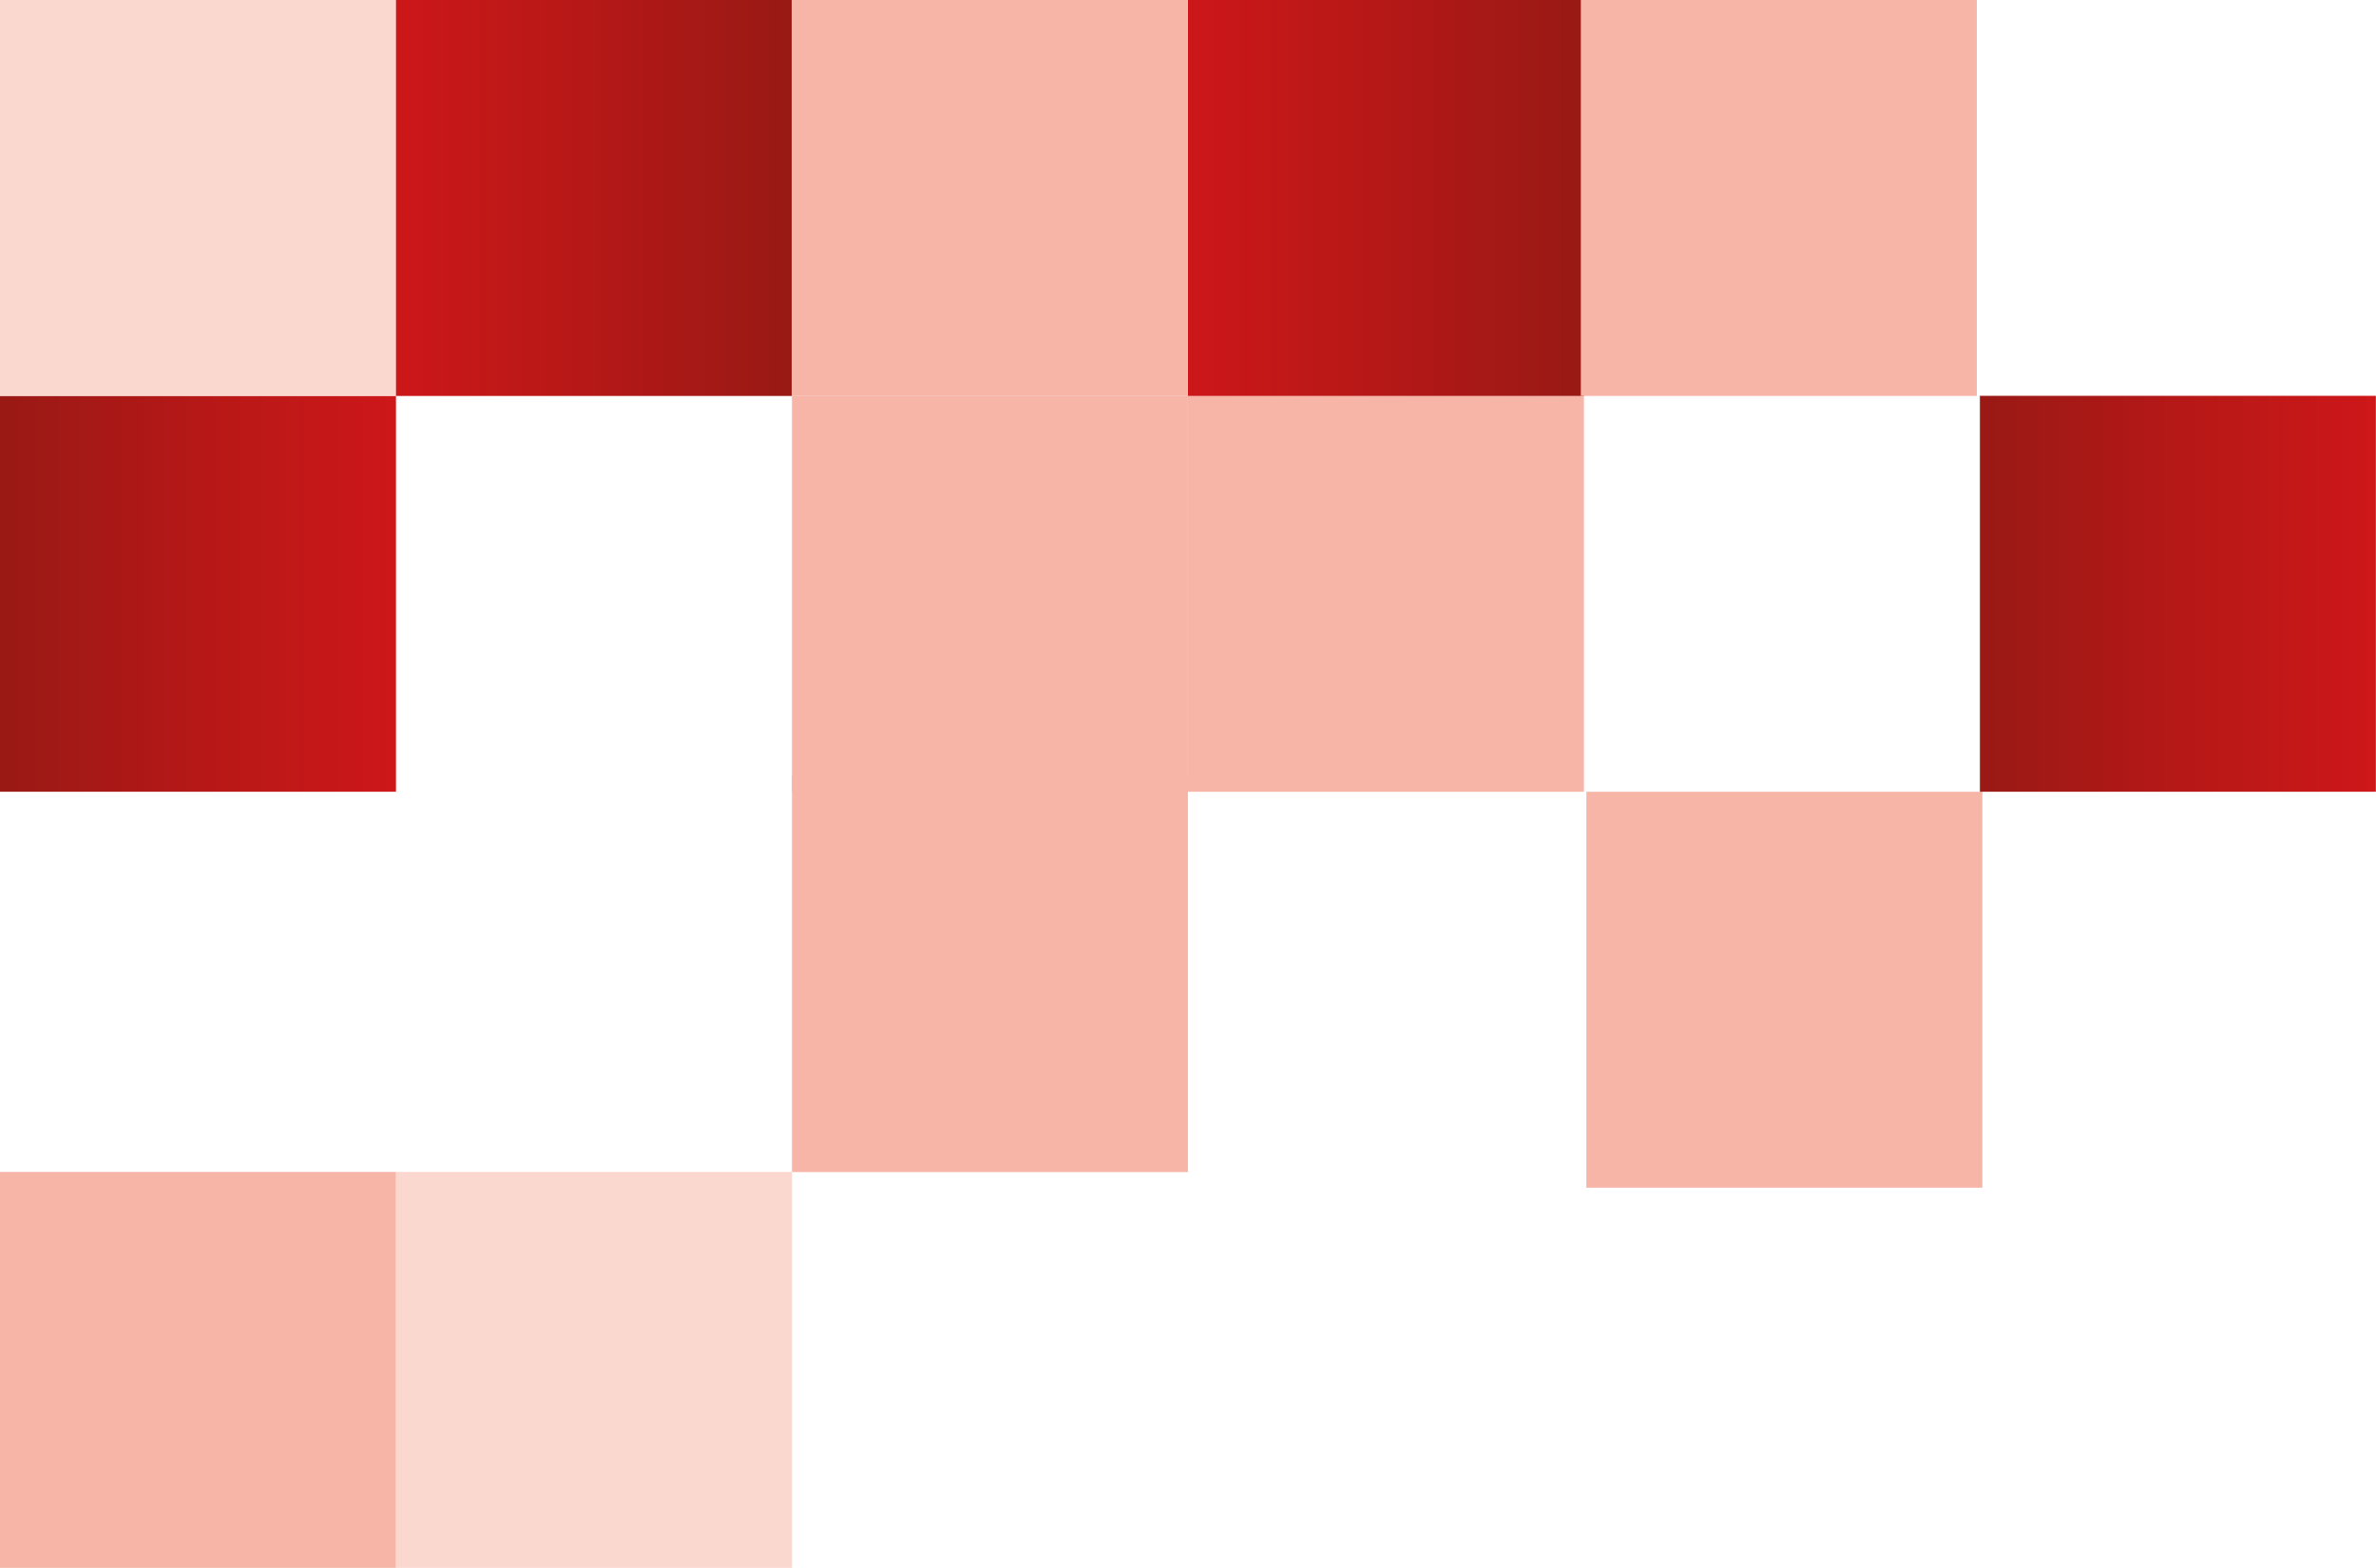
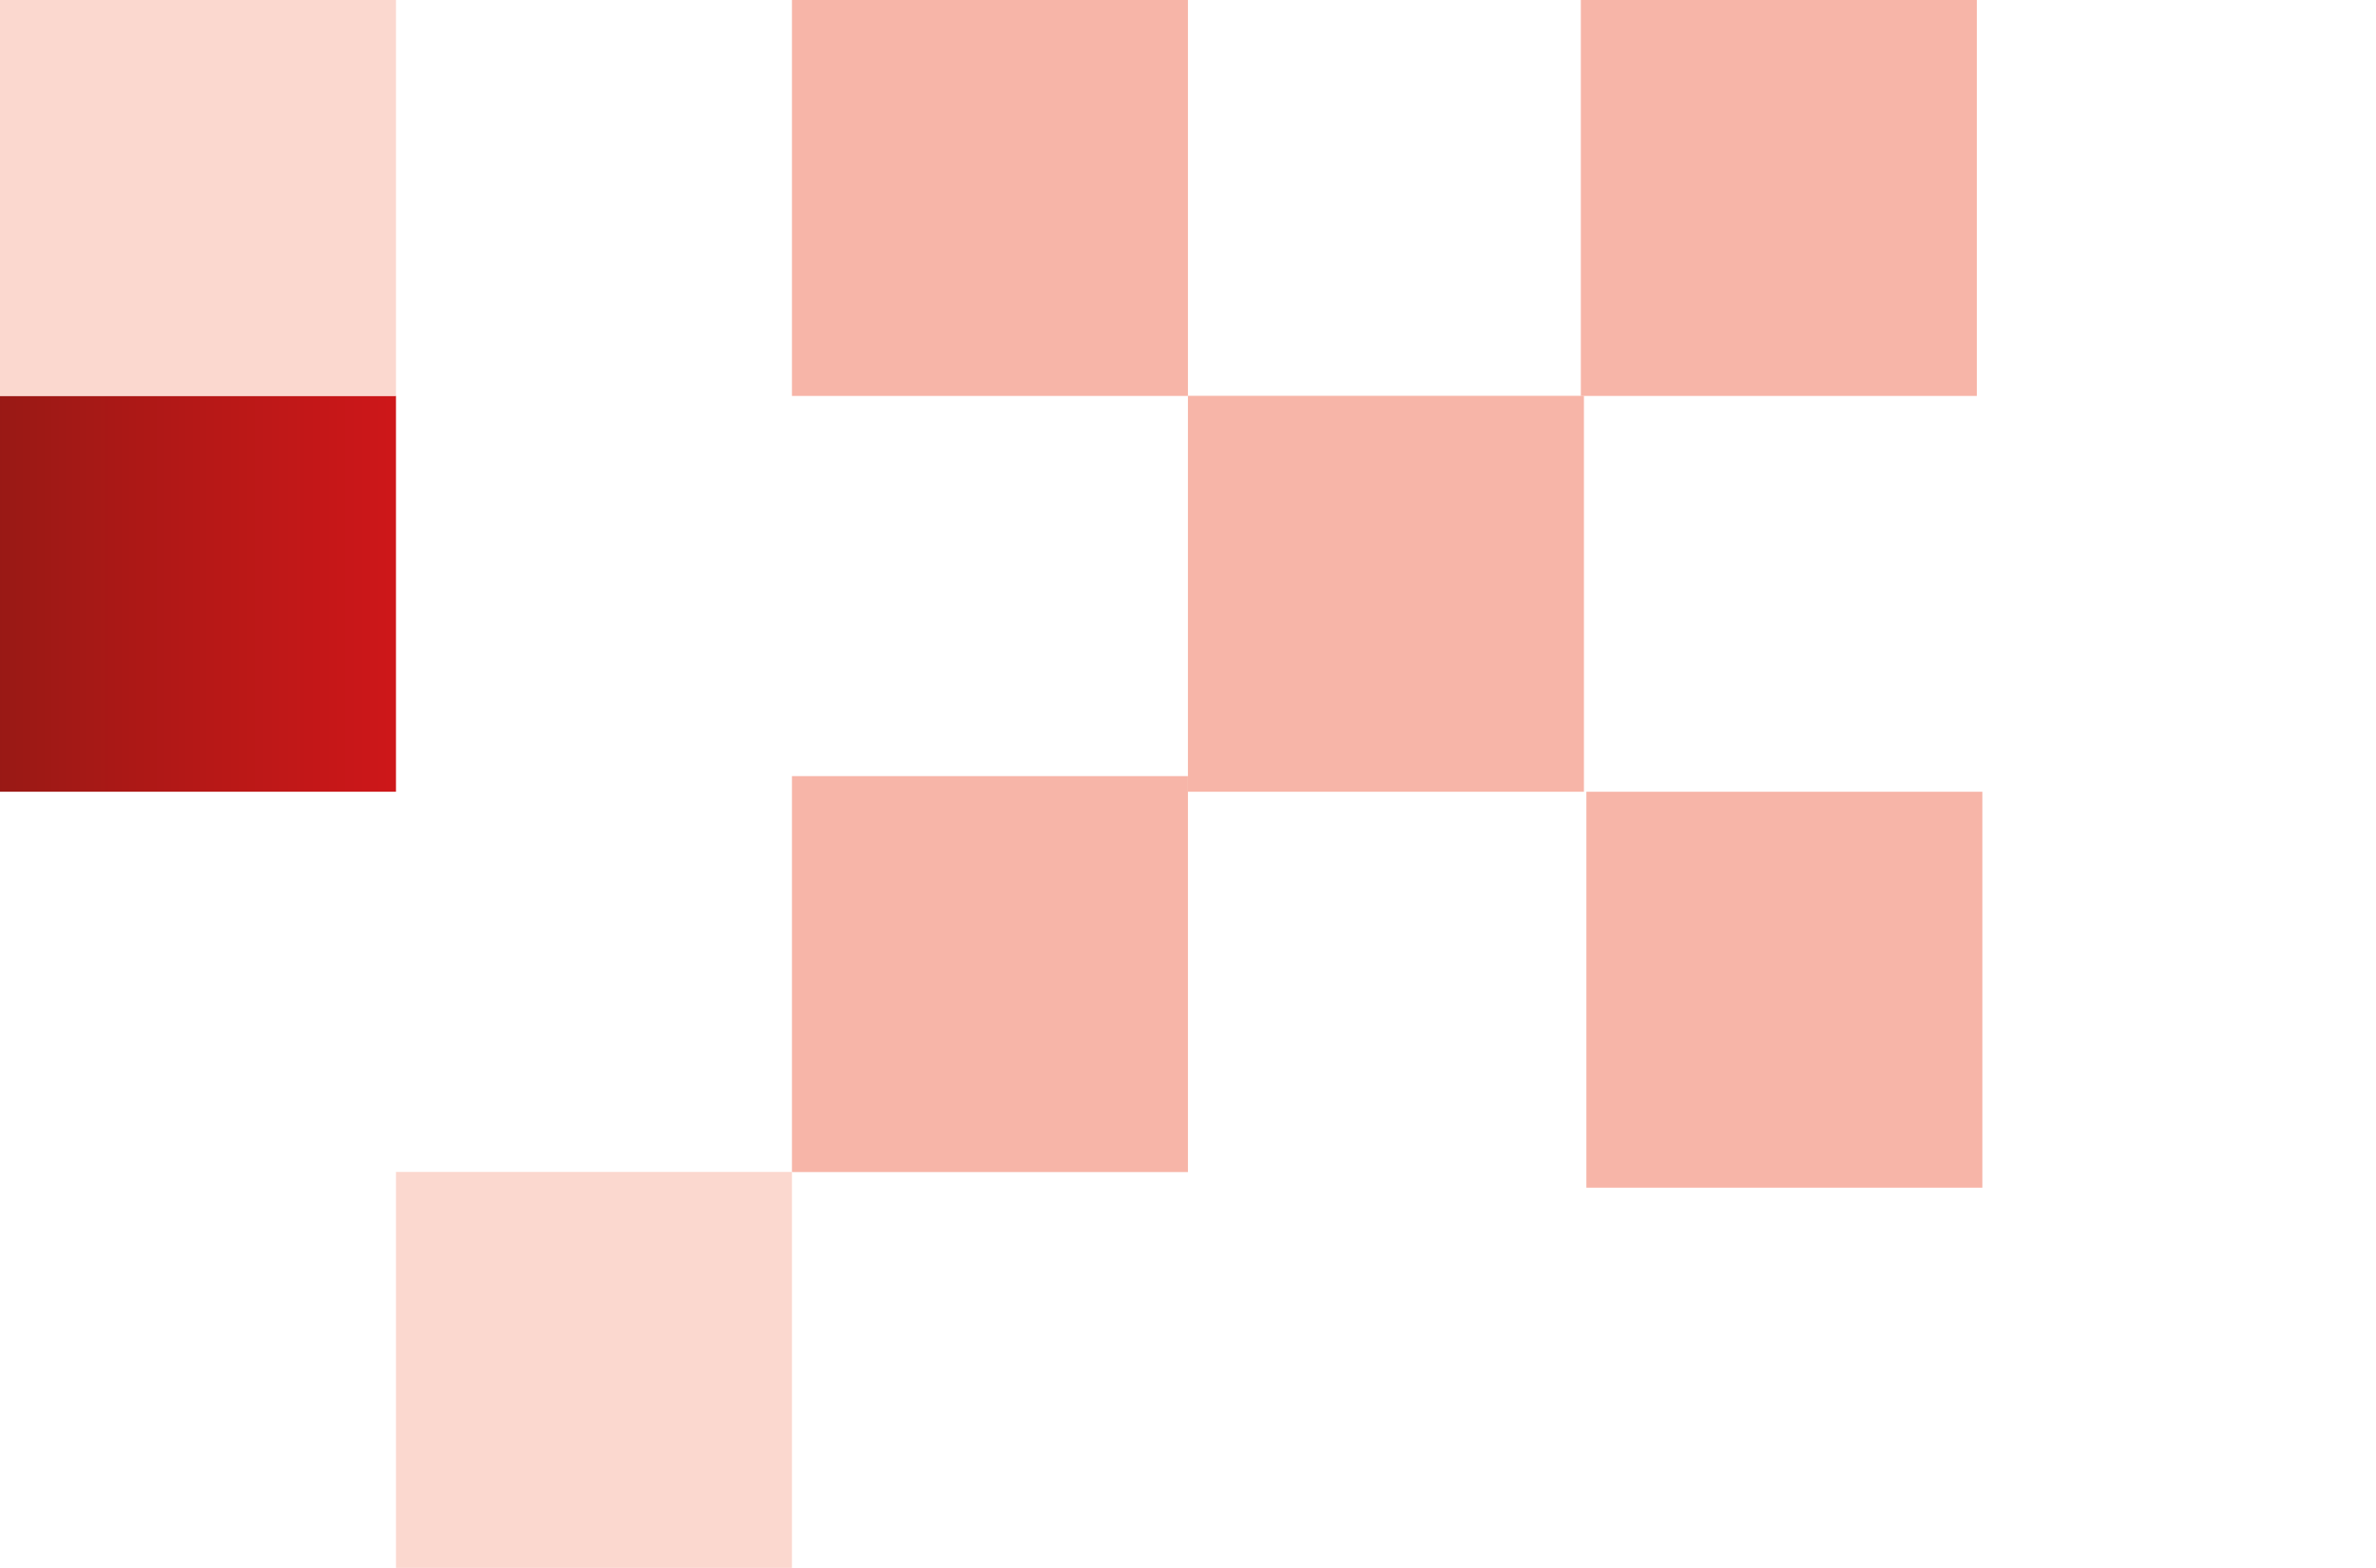
<svg xmlns="http://www.w3.org/2000/svg" xmlns:xlink="http://www.w3.org/1999/xlink" id="Слой_1" data-name="Слой 1" viewBox="0 0 192.97 127.35">
  <defs>
    <style>.cls-1{fill:none;}.cls-2{fill:#f7b5a8;}.cls-3{fill:#fbd8cf;}.cls-4{clip-path:url(#clip-path);}.cls-5{fill:url(#Безымянный_градиент_4);}.cls-6{clip-path:url(#clip-path-2);}.cls-7{fill:url(#Безымянный_градиент_4-2);}.cls-8{clip-path:url(#clip-path-3);}.cls-9{fill:url(#Безымянный_градиент_4-3);}.cls-10{clip-path:url(#clip-path-4);}.cls-11{fill:url(#Безымянный_градиент_4-4);}</style>
    <clipPath id="clip-path" transform="translate(-2454.7 -2615.07)">
      <rect class="cls-1" x="2454.7" y="2647.22" width="32.16" height="32.16" />
    </clipPath>
    <linearGradient id="Безымянный_градиент_4" x1="-77.11" y1="5276.34" x2="-76.11" y2="5276.34" gradientTransform="matrix(-31.83, 0, 0, 31.83, -2422.7, -167919.36)" gradientUnits="userSpaceOnUse">
      <stop offset="0" stop-color="#cd1719" />
      <stop offset="0.46" stop-color="#b71817" />
      <stop offset="1" stop-color="#991915" />
    </linearGradient>
    <clipPath id="clip-path-2" transform="translate(-2454.7 -2615.07)">
-       <rect class="cls-1" x="2615.5" y="2647.22" width="32.16" height="32.16" />
-     </clipPath>
+       </clipPath>
    <linearGradient id="Безымянный_градиент_4-2" x1="-77.11" y1="5276.34" x2="-76.11" y2="5276.34" gradientTransform="matrix(-31.83, 0, 0, 31.83, -2261.9, -167919.36)" xlink:href="#Безымянный_градиент_4" />
    <clipPath id="clip-path-3" transform="translate(-2454.7 -2615.07)">
-       <rect class="cls-1" x="2486.86" y="2615.07" width="32.16" height="32.16" />
-     </clipPath>
+       </clipPath>
    <linearGradient id="Безымянный_градиент_4-3" x1="77.11" y1="5276.34" x2="78.11" y2="5276.34" gradientTransform="translate(-2422.37 -167951.52) scale(31.83)" xlink:href="#Безымянный_градиент_4" />
    <clipPath id="clip-path-4" transform="translate(-2454.7 -2615.07)">
      <rect class="cls-1" x="2551.18" y="2615.07" width="32.16" height="32.16" />
    </clipPath>
    <linearGradient id="Безымянный_градиент_4-4" x1="77.11" y1="5276.34" x2="78.11" y2="5276.34" gradientTransform="translate(-2358.05 -167951.52) scale(31.83)" xlink:href="#Безымянный_градиент_4" />
  </defs>
  <title>element</title>
  <rect class="cls-2" x="128.84" y="64.31" width="32.16" height="32.16" />
  <rect class="cls-2" x="64.32" y="63.04" width="32.16" height="32.16" />
  <rect class="cls-3" x="32.16" y="95.19" width="32.16" height="32.16" />
-   <rect class="cls-2" y="95.19" width="32.16" height="32.16" />
  <g class="cls-4">
    <rect class="cls-5" y="32.15" width="32.16" height="32.16" />
  </g>
  <g class="cls-6">
    <rect class="cls-7" x="160.8" y="32.15" width="32.16" height="32.16" />
  </g>
  <rect class="cls-2" x="96.48" y="32.15" width="32.16" height="32.16" />
-   <rect class="cls-2" x="64.32" y="32.15" width="32.16" height="32.16" />
  <rect class="cls-3" width="32.16" height="32.16" />
  <g class="cls-8">
    <rect class="cls-9" x="32.16" width="32.16" height="32.16" />
  </g>
  <g class="cls-10">
-     <rect class="cls-11" x="96.48" width="32.16" height="32.16" />
-   </g>
+     </g>
  <rect class="cls-2" x="64.32" width="32.16" height="32.16" />
  <rect class="cls-2" x="128.39" width="32.16" height="32.16" />
</svg>